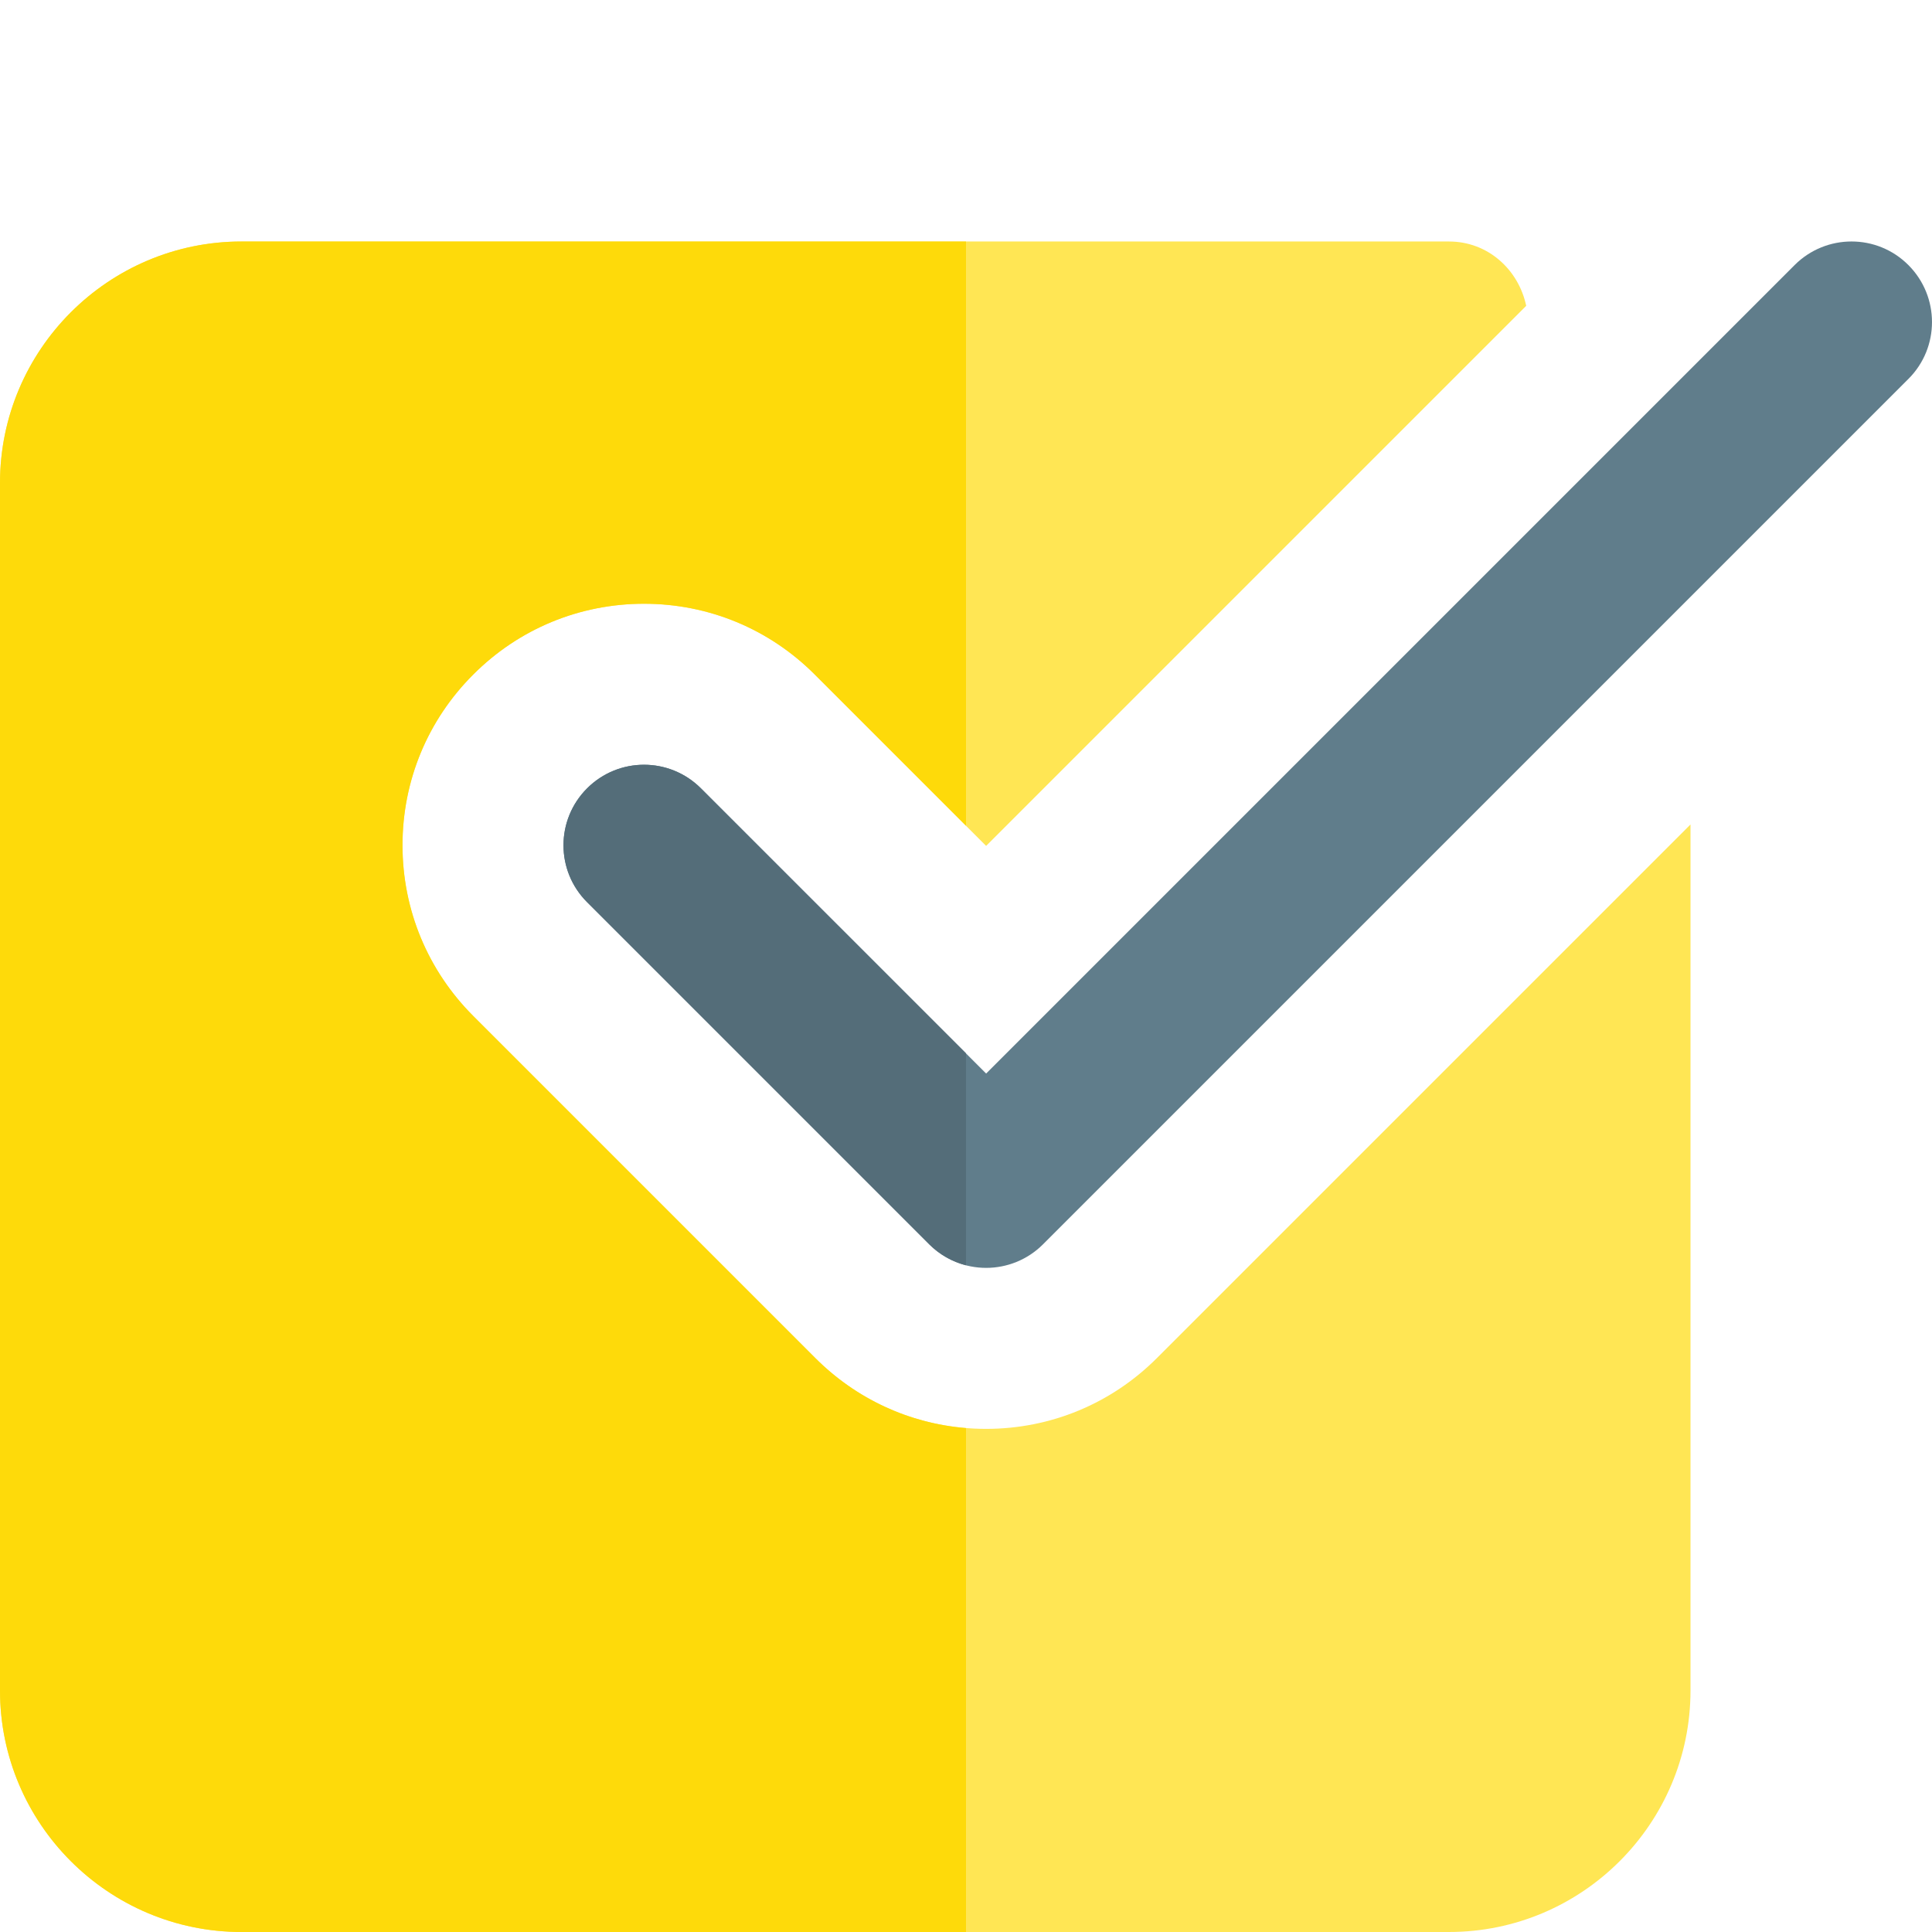
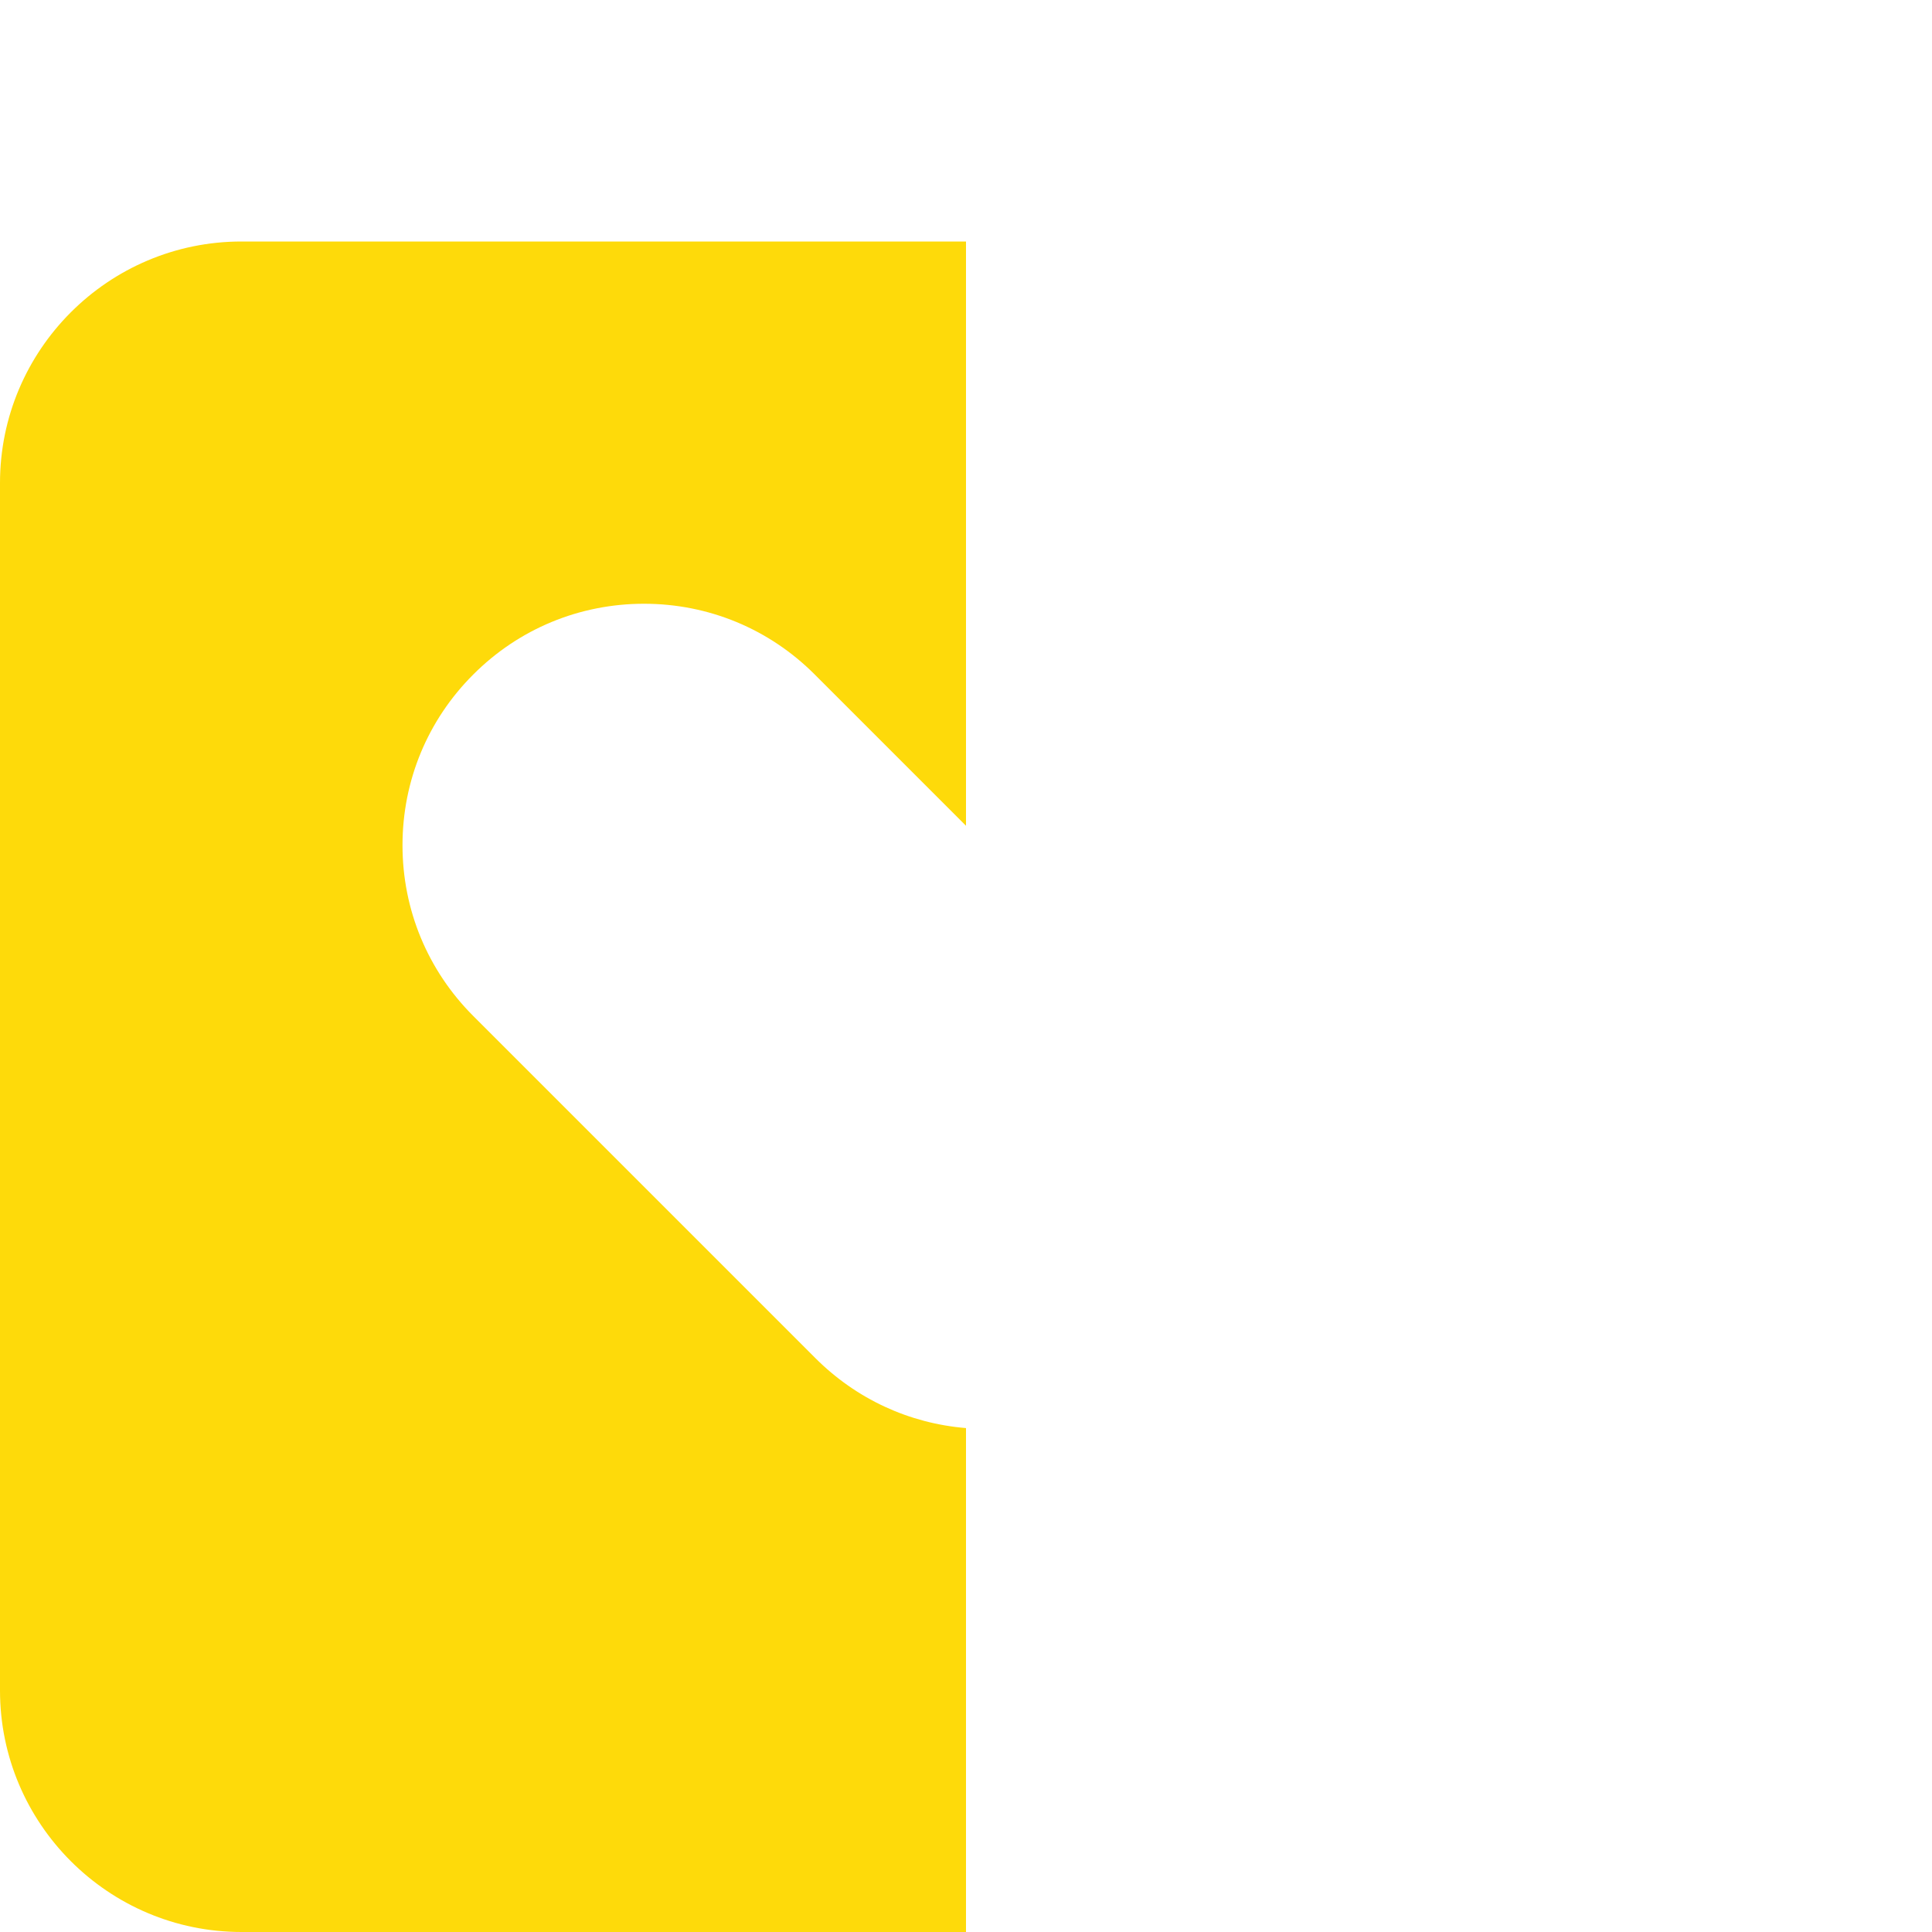
<svg xmlns="http://www.w3.org/2000/svg" width="512" height="512" x="0" y="0" viewBox="0 0 24 24" style="enable-background:new 0 0 512 512" xml:space="preserve" class="">
  <g>
-     <path d="m14.371 16.871c-.566.566-1.32.879-2.121.879s-1.555-.312-2.121-.879l-4.25-4.25c-.566-.566-.879-1.32-.879-2.121s.312-1.555.879-2.121c.566-.567 1.32-.879 2.121-.879s1.555.312 2.121.879l2.129 2.129 6.709-6.709c-.096-.453-.478-.799-.959-.799h-15c-1.654 0-3 1.346-3 3v15c0 1.654 1.346 3 3 3h15c1.654 0 3-1.346 3-3v-10.758z" fill="#ffe654" data-original="#2196f3" style="" class="" />
-     <path d="m12.25 15.75c-.256 0-.512-.098-.707-.293l-4.25-4.25c-.391-.391-.391-1.023 0-1.414s1.023-.391 1.414 0l3.543 3.543 10.043-10.043c.391-.391 1.024-.391 1.414 0s.391 1.024 0 1.414l-10.75 10.75c-.195.195-.451.293-.707.293z" fill="#607d8b" data-original="#607d8b" style="" class="" />
    <path d="m12 3h-9c-1.654 0-3 1.346-3 3v15c0 1.654 1.346 3 3 3h9v-6.26c-.707-.058-1.364-.362-1.871-.869l-4.25-4.25c-.566-.566-.879-1.32-.879-2.121s.312-1.555.879-2.121c.566-.567 1.32-.879 2.121-.879s1.555.312 2.121.879l1.879 1.879z" fill="#feda0a" data-original="#1d83d4" style="" class="" />
-     <path d="m8 9.5c-.256 0-.512.098-.707.293-.391.391-.391 1.024 0 1.414l4.25 4.25c.131.131.29.218.457.261v-2.633l-3.293-3.292c-.195-.195-.451-.293-.707-.293z" fill="#546d79" data-original="#546d79" style="" class="" />
  </g>
</svg>